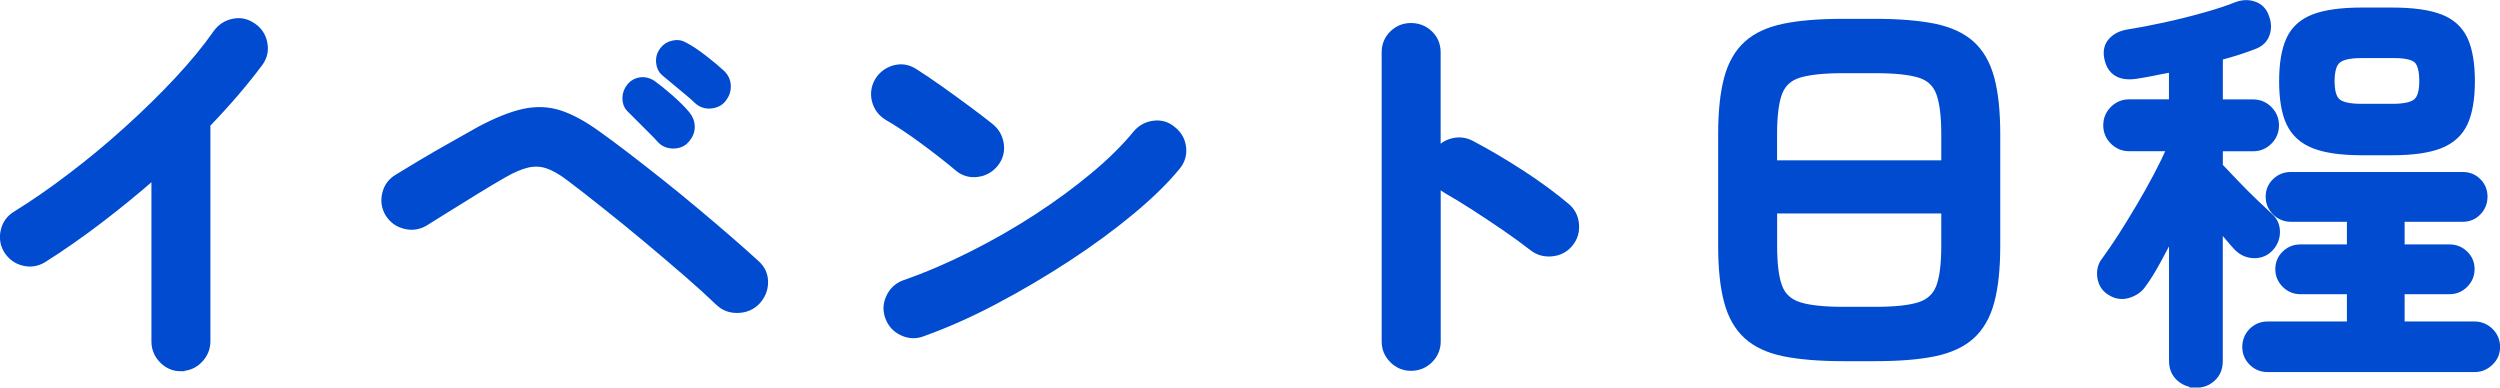
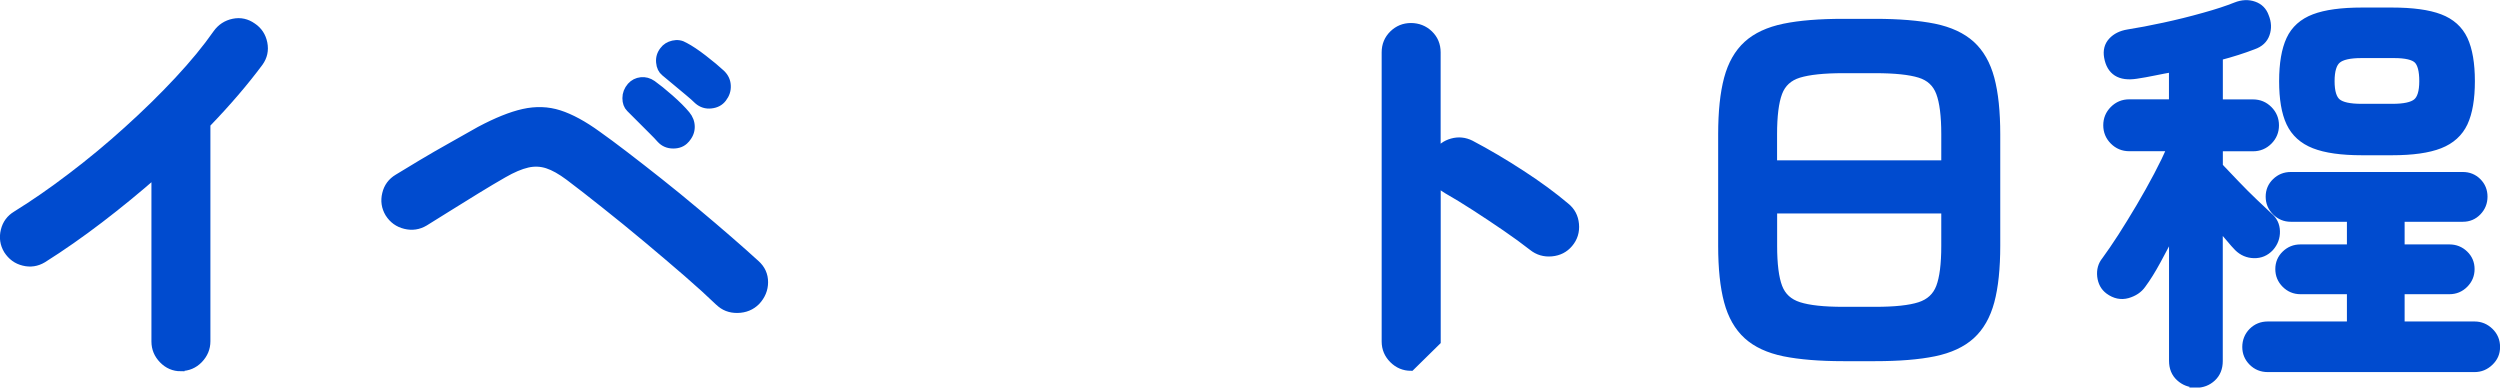
<svg xmlns="http://www.w3.org/2000/svg" id="_レイヤー_2" data-name="レイヤー 2" viewBox="0 0 334.47 51.85">
  <defs>
    <style>
      .cls-1 {
        fill: #004bcf;
        stroke: #004bcf;
        stroke-miterlimit: 10;
      }
    </style>
  </defs>
  <g id="d">
    <g>
      <path class="cls-1" d="M24.18,49.17c-.93,0-1.74-.35-2.41-1.04-.67-.69-1.01-1.5-1.01-2.44v-22.4c-2.39,2.09-4.85,4.11-7.39,6.05-2.54,1.94-5.08,3.72-7.62,5.32-.82.49-1.69.62-2.6.39-.92-.22-1.63-.75-2.16-1.57-.49-.82-.62-1.7-.39-2.63.22-.93.75-1.64,1.57-2.13,2.35-1.46,4.81-3.15,7.36-5.1,2.56-1.94,5.06-4.01,7.5-6.22,2.44-2.2,4.7-4.41,6.78-6.64,2.07-2.22,3.8-4.32,5.18-6.3.56-.78,1.31-1.27,2.24-1.46.93-.19,1.79,0,2.58.56.78.52,1.27,1.26,1.46,2.21.19.95,0,1.82-.56,2.6-1.94,2.61-4.29,5.36-7.06,8.23v29.06c0,.93-.34,1.74-1.01,2.44-.67.69-1.49,1.04-2.46,1.04Z" />
      <path class="cls-1" d="M96.14,40.38c-1.12-1.08-2.53-2.36-4.23-3.84-1.7-1.47-3.5-3-5.4-4.59-1.9-1.59-3.77-3.11-5.6-4.56-1.83-1.46-3.44-2.71-4.82-3.75-1.05-.78-2-1.32-2.86-1.6-.86-.28-1.75-.32-2.66-.11-.92.21-1.99.66-3.22,1.37-1.05.6-2.24,1.31-3.58,2.13-1.34.82-2.64,1.62-3.89,2.41-1.25.78-2.27,1.42-3.05,1.9-.82.49-1.7.62-2.63.39-.93-.22-1.66-.75-2.18-1.57-.49-.82-.62-1.7-.39-2.63.22-.93.75-1.64,1.57-2.13.78-.48,1.83-1.12,3.14-1.9,1.31-.78,2.68-1.58,4.12-2.38,1.44-.8,2.68-1.5,3.72-2.1,2.24-1.19,4.19-1.98,5.85-2.35,1.66-.37,3.26-.32,4.79.17,1.53.49,3.25,1.42,5.15,2.8,1.01.71,2.23,1.62,3.67,2.72,1.44,1.1,2.97,2.3,4.59,3.58,1.62,1.29,3.24,2.6,4.84,3.95,1.6,1.34,3.11,2.62,4.51,3.84,1.4,1.21,2.58,2.27,3.56,3.16.75.67,1.12,1.49,1.12,2.46s-.36,1.83-1.06,2.58c-.67.67-1.51,1.02-2.52,1.04-1.01.02-1.85-.31-2.52-.98ZM91.72,18.7c-.41.45-.96.67-1.65.67s-1.26-.24-1.71-.73c-.26-.3-.64-.7-1.15-1.2s-1.03-1.03-1.57-1.57c-.54-.54-1-1-1.37-1.37-.34-.34-.5-.79-.5-1.37s.2-1.11.62-1.6c.37-.41.83-.64,1.37-.7.54-.06,1.05.08,1.54.42.63.45,1.42,1.08,2.35,1.9.93.82,1.66,1.55,2.18,2.18.41.49.62,1.04.62,1.65s-.24,1.19-.73,1.71ZM93.34,13.44c-.3-.3-.72-.67-1.26-1.12s-1.1-.91-1.68-1.4c-.58-.48-1.07-.9-1.48-1.23-.37-.3-.59-.75-.64-1.34-.06-.6.1-1.14.48-1.62.3-.41.73-.68,1.29-.81.56-.13,1.08-.05,1.57.25.71.37,1.55.93,2.52,1.68.97.75,1.75,1.4,2.35,1.96.48.45.75.99.78,1.62.04.64-.15,1.21-.56,1.74-.37.49-.9.77-1.57.84-.67.08-1.27-.11-1.79-.56Z" />
-       <path class="cls-1" d="M128.23,22.46c-1.42-1.19-3.01-2.44-4.76-3.72-1.75-1.29-3.34-2.34-4.76-3.16-.82-.52-1.34-1.24-1.57-2.16-.22-.91-.09-1.78.39-2.6.52-.82,1.24-1.35,2.16-1.6.91-.24,1.78-.1,2.6.42,1.01.64,2.16,1.41,3.44,2.32,1.29.92,2.54,1.82,3.75,2.72,1.21.9,2.21,1.66,3,2.3.75.6,1.18,1.37,1.32,2.32.13.95-.1,1.8-.7,2.55-.6.75-1.37,1.19-2.32,1.32-.95.13-1.8-.1-2.55-.7ZM123.41,44.52c-.9.34-1.78.3-2.66-.11-.88-.41-1.48-1.06-1.82-1.96s-.3-1.78.11-2.66c.41-.88,1.06-1.48,1.96-1.82,2.99-1.04,6-2.33,9.04-3.86,3.04-1.53,5.96-3.2,8.74-5.01,2.78-1.81,5.32-3.68,7.62-5.6,2.3-1.92,4.17-3.78,5.63-5.57.63-.75,1.43-1.18,2.38-1.29s1.78.15,2.49.78c.75.6,1.18,1.37,1.29,2.32.11.95-.15,1.8-.78,2.55-1.53,1.87-3.57,3.86-6.1,5.96-2.54,2.11-5.38,4.19-8.51,6.24-3.14,2.05-6.37,3.96-9.69,5.71-3.32,1.76-6.55,3.19-9.69,4.31Z" />
-       <path class="cls-1" d="M188.77,49.11c-.93,0-1.74-.34-2.41-1.01-.67-.67-1.01-1.47-1.01-2.41V7c0-.97.34-1.78,1.01-2.44.67-.65,1.47-.98,2.41-.98s1.79.33,2.46.98c.67.65,1.01,1.47,1.01,2.44v13.5c.49-.75,1.16-1.24,2.02-1.48.86-.24,1.7-.16,2.52.25,2.2,1.16,4.45,2.48,6.75,3.98,2.3,1.49,4.28,2.95,5.96,4.37.75.6,1.17,1.39,1.26,2.38.09.99-.18,1.86-.81,2.6-.6.71-1.38,1.11-2.35,1.2-.97.09-1.83-.16-2.58-.76-1.05-.82-2.25-1.7-3.61-2.63-1.36-.93-2.73-1.84-4.09-2.72-1.36-.88-2.6-1.63-3.72-2.27-.6-.34-1.05-.75-1.34-1.23v21.5c0,.93-.34,1.74-1.01,2.41-.67.67-1.49,1.01-2.46,1.01Z" />
+       <path class="cls-1" d="M188.77,49.11c-.93,0-1.74-.34-2.41-1.01-.67-.67-1.01-1.47-1.01-2.41V7c0-.97.34-1.78,1.01-2.44.67-.65,1.47-.98,2.41-.98s1.79.33,2.46.98c.67.65,1.01,1.47,1.01,2.44v13.5c.49-.75,1.16-1.24,2.02-1.48.86-.24,1.7-.16,2.52.25,2.2,1.16,4.45,2.48,6.75,3.98,2.3,1.49,4.28,2.95,5.96,4.37.75.6,1.17,1.39,1.26,2.38.09.99-.18,1.86-.81,2.6-.6.71-1.38,1.11-2.35,1.2-.97.09-1.83-.16-2.58-.76-1.05-.82-2.25-1.7-3.61-2.63-1.36-.93-2.73-1.84-4.09-2.72-1.36-.88-2.6-1.63-3.72-2.27-.6-.34-1.05-.75-1.34-1.23v21.5Z" />
      <path class="cls-1" d="M246.61,47.82c-3.17,0-5.81-.22-7.9-.64-2.09-.43-3.74-1.19-4.96-2.3-1.21-1.1-2.08-2.62-2.6-4.56-.52-1.94-.78-4.42-.78-7.45v-14.9c0-3.02.26-5.51.78-7.45.52-1.94,1.39-3.46,2.6-4.56,1.21-1.1,2.87-1.87,4.96-2.3,2.09-.43,4.72-.64,7.9-.64h4.26c3.17,0,5.8.22,7.9.64,2.09.43,3.74,1.2,4.96,2.3,1.21,1.1,2.08,2.62,2.6,4.56.52,1.94.78,4.42.78,7.45v14.9c0,3.02-.26,5.51-.78,7.45-.52,1.94-1.39,3.46-2.6,4.56-1.21,1.1-2.87,1.87-4.96,2.3-2.09.43-4.72.64-7.9.64h-4.26ZM237.26,21.95h22.96v-3.98c0-2.46-.23-4.32-.7-5.57-.47-1.25-1.36-2.08-2.69-2.49-1.33-.41-3.31-.62-5.96-.62h-4.26c-2.61,0-4.59.21-5.94.62-1.34.41-2.25,1.24-2.72,2.49-.47,1.25-.7,3.11-.7,5.57v3.98ZM246.61,41.55h4.26c2.65,0,4.64-.21,5.96-.64,1.33-.43,2.22-1.26,2.69-2.49.47-1.23.7-3.08.7-5.54v-4.82h-22.96v4.82c0,2.46.23,4.31.7,5.54.47,1.23,1.37,2.06,2.72,2.49,1.34.43,3.32.64,5.94.64Z" />
      <path class="cls-1" d="M293.82,51.35c-.86,0-1.6-.28-2.21-.84-.62-.56-.92-1.31-.92-2.24v-17.36c-.71,1.38-1.41,2.71-2.1,3.98-.69,1.27-1.35,2.33-1.99,3.19-.45.64-1.1,1.07-1.96,1.32-.86.24-1.7.07-2.52-.53-.6-.45-.94-1.08-1.04-1.9-.09-.82.1-1.53.59-2.13.63-.86,1.35-1.91,2.16-3.16.8-1.25,1.62-2.58,2.46-4,.84-1.42,1.62-2.82,2.35-4.2.73-1.38,1.33-2.63,1.82-3.75h-5.6c-.82,0-1.52-.29-2.1-.87-.58-.58-.87-1.28-.87-2.1s.29-1.52.87-2.1c.58-.58,1.28-.87,2.1-.87h5.82v-4.65c-.86.15-1.7.31-2.52.48-.82.17-1.61.31-2.35.42-2.2.34-3.47-.47-3.81-2.41-.15-.86.04-1.57.56-2.13.52-.56,1.23-.91,2.13-1.06,1.42-.22,3.03-.53,4.84-.92,1.81-.39,3.58-.83,5.32-1.32,1.74-.48,3.16-.95,4.28-1.4.86-.34,1.66-.37,2.41-.11.75.26,1.25.77,1.51,1.51.34.82.37,1.61.11,2.35-.26.75-.82,1.27-1.68,1.57-1.34.52-2.88,1.01-4.59,1.46v6.22h4.54c.82,0,1.52.29,2.1.87.58.58.87,1.28.87,2.1s-.29,1.52-.87,2.1c-.58.58-1.28.87-2.1.87h-4.54v2.52c.63.67,1.37,1.45,2.21,2.32.84.88,1.67,1.71,2.49,2.49.82.78,1.47,1.4,1.96,1.85.63.52.96,1.2.98,2.02.02.82-.25,1.55-.81,2.18-.6.64-1.32.94-2.16.92-.84-.02-1.56-.33-2.16-.92-.3-.3-.66-.71-1.09-1.23-.43-.52-.91-1.06-1.43-1.62v18.03c0,.93-.3,1.68-.9,2.24-.6.56-1.33.84-2.18.84ZM303.4,49.28c-.82,0-1.51-.28-2.07-.84-.56-.56-.84-1.23-.84-2.02s.28-1.51.84-2.07c.56-.56,1.25-.84,2.07-.84h11.09v-4.65h-6.72c-.78,0-1.46-.28-2.02-.84-.56-.56-.84-1.23-.84-2.02s.28-1.45.84-1.99c.56-.54,1.23-.81,2.02-.81h6.72v-4.03h-8.01c-.78,0-1.46-.28-2.02-.84-.56-.56-.84-1.23-.84-2.02s.28-1.45.84-1.99c.56-.54,1.23-.81,2.02-.81h23.02c.78,0,1.45.27,1.99.81.54.54.81,1.2.81,1.99s-.27,1.46-.81,2.02c-.54.56-1.2.84-1.99.84h-8.29v4.03h6.5c.78,0,1.46.27,2.02.81.56.54.84,1.2.84,1.99s-.28,1.46-.84,2.02c-.56.56-1.23.84-2.02.84h-6.5v4.65h9.86c.78,0,1.46.28,2.04.84.58.56.87,1.25.87,2.07s-.29,1.46-.87,2.02c-.58.56-1.26.84-2.04.84h-27.66ZM316,20.27c-2.73,0-4.85-.3-6.38-.9-1.53-.6-2.61-1.58-3.25-2.94-.64-1.36-.95-3.22-.95-5.57s.32-4.21.95-5.57c.63-1.36,1.72-2.33,3.25-2.91,1.53-.58,3.66-.87,6.38-.87h4.03c2.72,0,4.85.29,6.38.87,1.53.58,2.61,1.55,3.25,2.91.63,1.36.95,3.22.95,5.57s-.32,4.21-.95,5.57c-.64,1.36-1.72,2.34-3.25,2.94-1.53.6-3.66.9-6.38.9h-4.03ZM315.94,14.39h4.14c1.57,0,2.64-.23,3.22-.7.58-.47.87-1.41.87-2.83s-.25-2.37-.76-2.86c-.5-.48-1.54-.73-3.11-.73h-4.37c-1.57,0-2.64.24-3.22.73-.58.49-.87,1.44-.87,2.86s.29,2.36.87,2.83c.58.47,1.65.7,3.22.7Z" />
    </g>
  </g>
</svg>